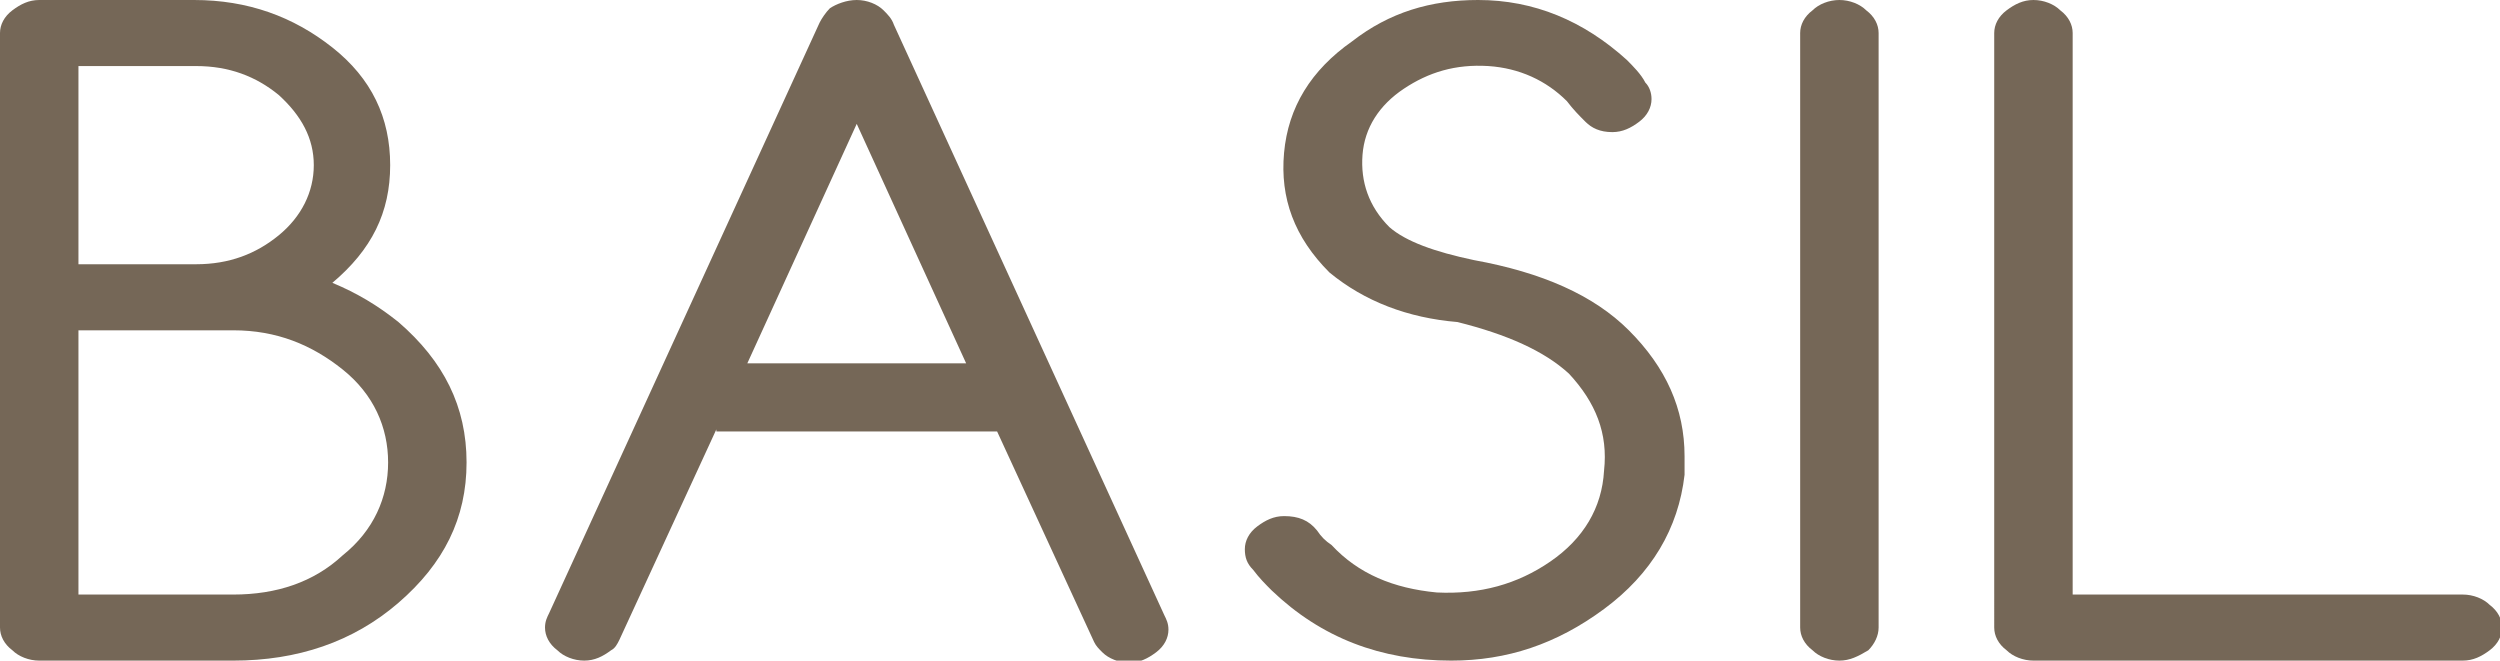
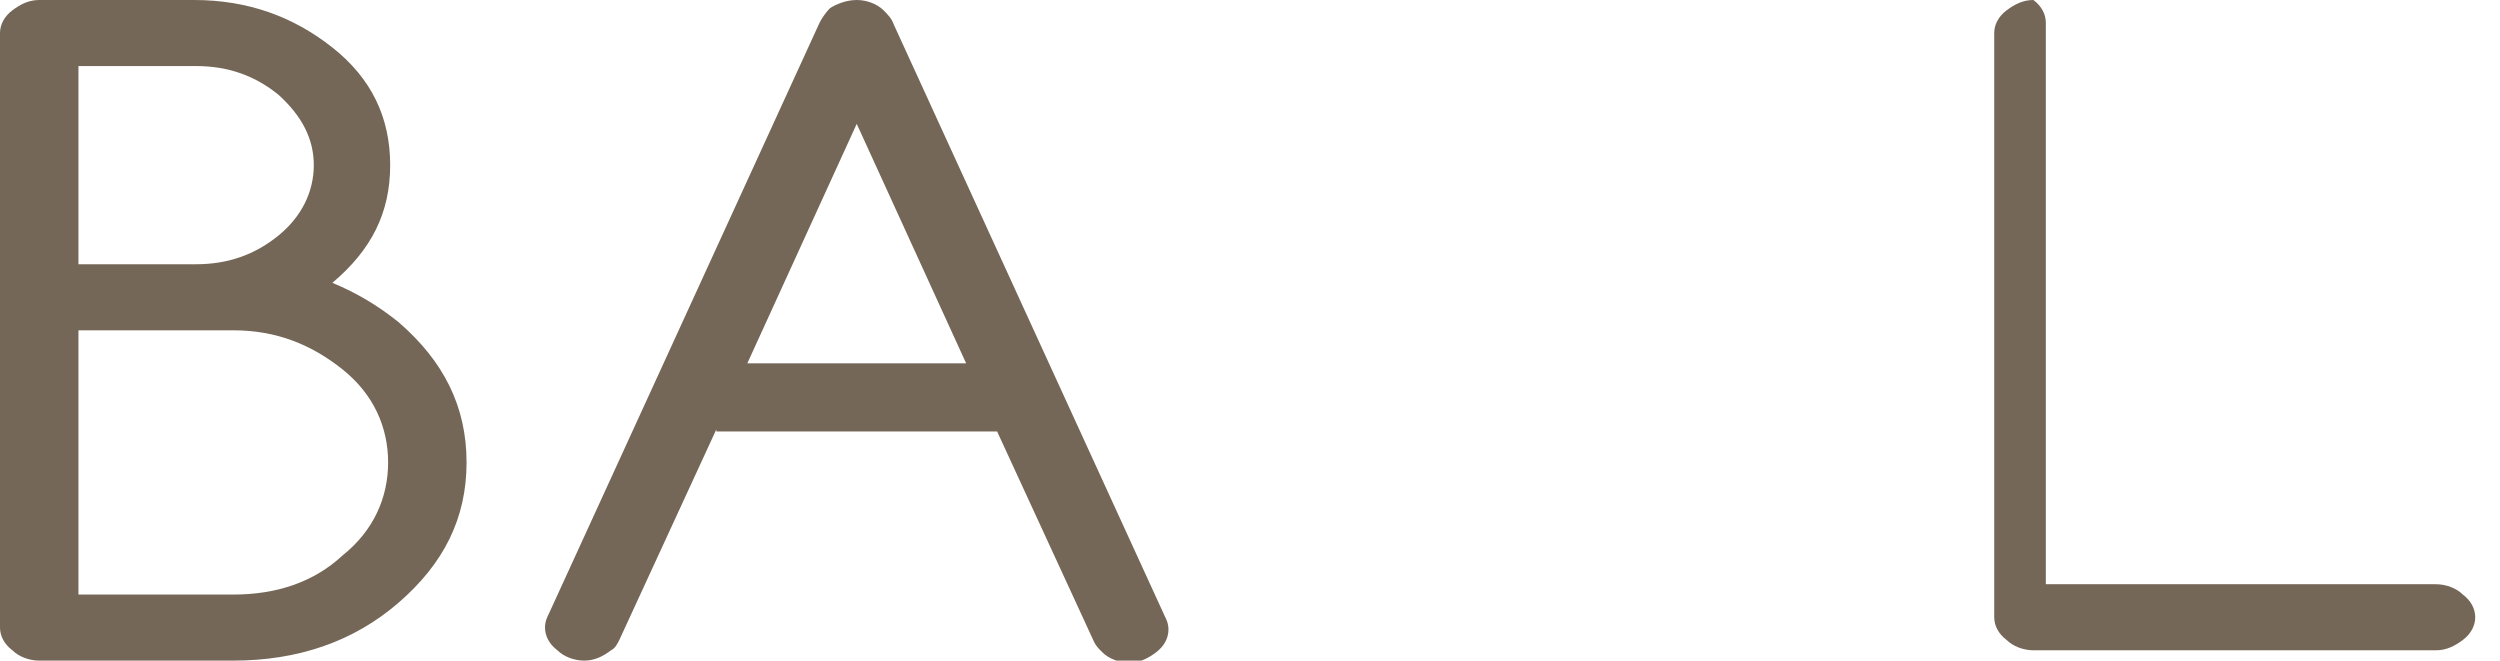
<svg xmlns="http://www.w3.org/2000/svg" version="1.1" id="Layer_1" x="0px" y="0px" viewBox="0 0 121.1 32" style="enable-background:new 0 0 121.1 32;" xml:space="preserve">
  <style type="text/css">
	.st0{fill:#756757;}
</style>
  <g>
    <g>
      <path class="st0" d="M1.9,0h7.5c2.6,0,4.8,0.8,6.7,2.3s2.8,3.4,2.8,5.7s-0.9,4.1-2.8,5.7c1.2,0.5,2.2,1.1,3.2,1.9    c2.2,1.9,3.3,4.1,3.3,6.8s-1.1,4.9-3.3,6.8s-4.9,2.8-8,2.8H1.9c-0.5,0-1-0.2-1.3-0.5C0.2,31.2,0,30.8,0,30.4V1.6    c0-0.4,0.2-0.8,0.6-1.1S1.4,0,1.9,0z M3.8,3.2v9.6h5.7c1.6,0,2.9-0.5,4-1.4c1.1-0.9,1.7-2.1,1.7-3.4s-0.6-2.4-1.7-3.4    c-1.1-0.9-2.4-1.4-4-1.4H3.8z M3.8,16v12.8h7.5c2.1,0,3.9-0.6,5.3-1.9c1.5-1.2,2.2-2.8,2.2-4.5s-0.7-3.3-2.2-4.5    c-1.5-1.2-3.2-1.9-5.3-1.9H3.8z" />
      <path class="st0" d="M34.7,20.8L30,31c-0.1,0.2-0.2,0.4-0.4,0.5c-0.4,0.3-0.8,0.5-1.3,0.5c-0.5,0-1-0.2-1.3-0.5    c-0.4-0.3-0.6-0.7-0.6-1.1c0-0.3,0.1-0.5,0.2-0.7L39.7,1.1c0.1-0.2,0.3-0.5,0.5-0.7C40.5,0.2,41,0,41.5,0s1,0.2,1.3,0.5    c0.2,0.2,0.4,0.4,0.5,0.7l13.1,28.6c0.1,0.2,0.2,0.4,0.2,0.7c0,0.4-0.2,0.8-0.6,1.1c-0.4,0.3-0.8,0.5-1.3,0.5s-1-0.2-1.3-0.5    c-0.2-0.2-0.3-0.3-0.4-0.5l-4.7-10.2H34.7z M46.8,17.6L41.5,6l-5.3,11.6H46.8z" />
-       <path class="st0" d="M64.4,13.2c-1.7-1.7-2.4-3.6-2.2-5.8c0.2-2.2,1.3-4,3.3-5.4C67.3,0.6,69.3,0,71.6,0c2.7,0,5.1,1,7.2,2.9    c0.3,0.3,0.7,0.7,0.9,1.1C79.9,4.2,80,4.5,80,4.8c0,0.4-0.2,0.8-0.6,1.1c-0.4,0.3-0.8,0.5-1.3,0.5c-0.6,0-1-0.2-1.3-0.5    c-0.3-0.3-0.6-0.6-0.9-1c-1-1-2.3-1.6-3.8-1.7c-1.6-0.1-2.9,0.3-4.1,1.1s-1.9,1.9-2,3.2c-0.1,1.3,0.3,2.5,1.3,3.5    c0.8,0.7,2.2,1.2,4.1,1.6c3.3,0.6,5.8,1.7,7.5,3.4c1.8,1.8,2.7,3.8,2.7,6.1c0,0.3,0,0.6,0,0.9c-0.3,2.6-1.6,4.8-3.9,6.5    C75.4,31.2,73,32,70.3,32c-3.4,0-6.3-1.1-8.7-3.4c-0.3-0.3-0.6-0.6-0.9-1c-0.3-0.3-0.4-0.6-0.4-1c0-0.4,0.2-0.8,0.6-1.1    c0.4-0.3,0.8-0.5,1.3-0.5c0.7,0,1.2,0.2,1.6,0.7c0.2,0.3,0.4,0.5,0.7,0.7c1.3,1.4,3,2.1,5.1,2.3c2.1,0.1,3.9-0.4,5.5-1.5    c1.6-1.1,2.5-2.6,2.6-4.4c0.2-1.8-0.4-3.3-1.7-4.7c-1.2-1.1-3-1.9-5.4-2.5C68.2,15.4,66.1,14.6,64.4,13.2z" />
-       <path class="st0" d="M87.2,1.6c0-0.4,0.2-0.8,0.6-1.1C88.1,0.2,88.6,0,89.1,0c0.5,0,1,0.2,1.3,0.5C90.8,0.8,91,1.2,91,1.6v28.8    c0,0.4-0.2,0.8-0.5,1.1C90,31.8,89.6,32,89.1,32c-0.5,0-1-0.2-1.3-0.5c-0.4-0.3-0.6-0.7-0.6-1.1V1.6z" />
-       <path class="st0" d="M96.6,1.6c0-0.4,0.2-0.8,0.6-1.1S98,0,98.5,0c0.5,0,1,0.2,1.3,0.5c0.4,0.3,0.6,0.7,0.6,1.1v27.2h18.9    c0.5,0,1,0.2,1.3,0.5c0.4,0.3,0.6,0.7,0.6,1.1s-0.2,0.8-0.6,1.1c-0.4,0.3-0.8,0.5-1.3,0.5H98.5c-0.5,0-1-0.2-1.3-0.5    c-0.4-0.3-0.6-0.7-0.6-1.1V1.6z" />
+       <path class="st0" d="M96.6,1.6c0-0.4,0.2-0.8,0.6-1.1S98,0,98.5,0c0.4,0.3,0.6,0.7,0.6,1.1v27.2h18.9    c0.5,0,1,0.2,1.3,0.5c0.4,0.3,0.6,0.7,0.6,1.1s-0.2,0.8-0.6,1.1c-0.4,0.3-0.8,0.5-1.3,0.5H98.5c-0.5,0-1-0.2-1.3-0.5    c-0.4-0.3-0.6-0.7-0.6-1.1V1.6z" />
    </g>
  </g>
</svg>